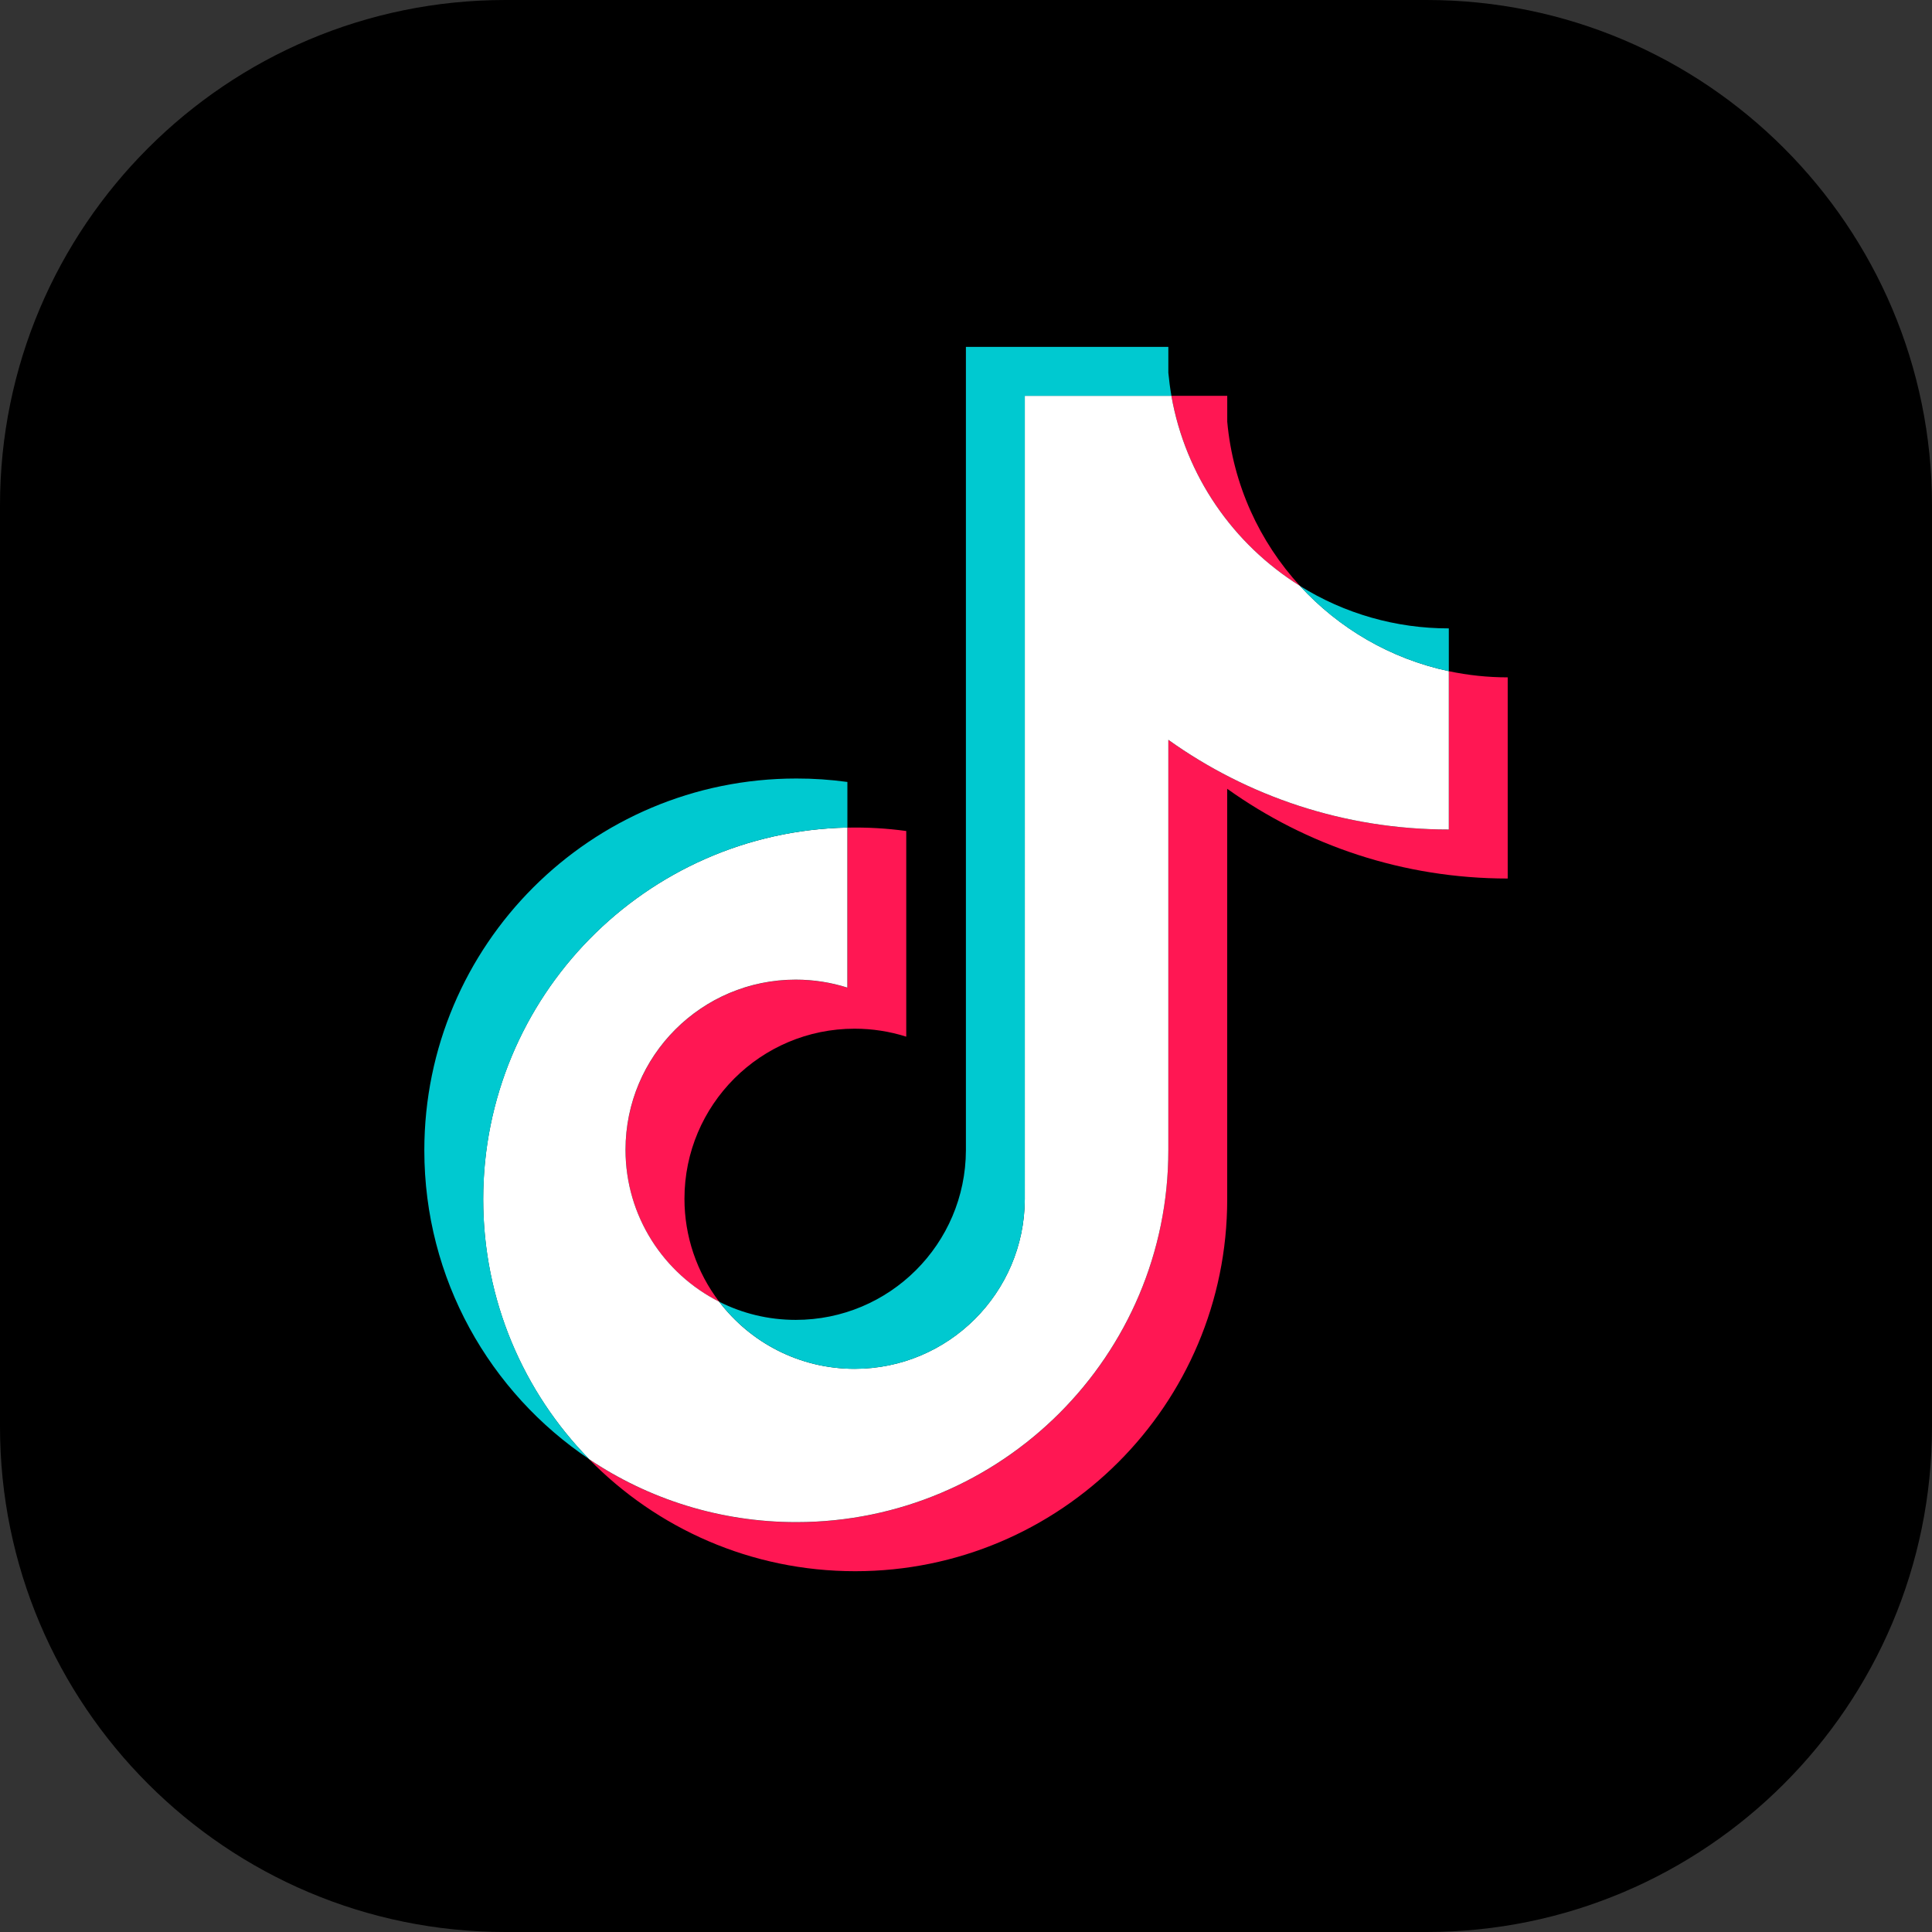
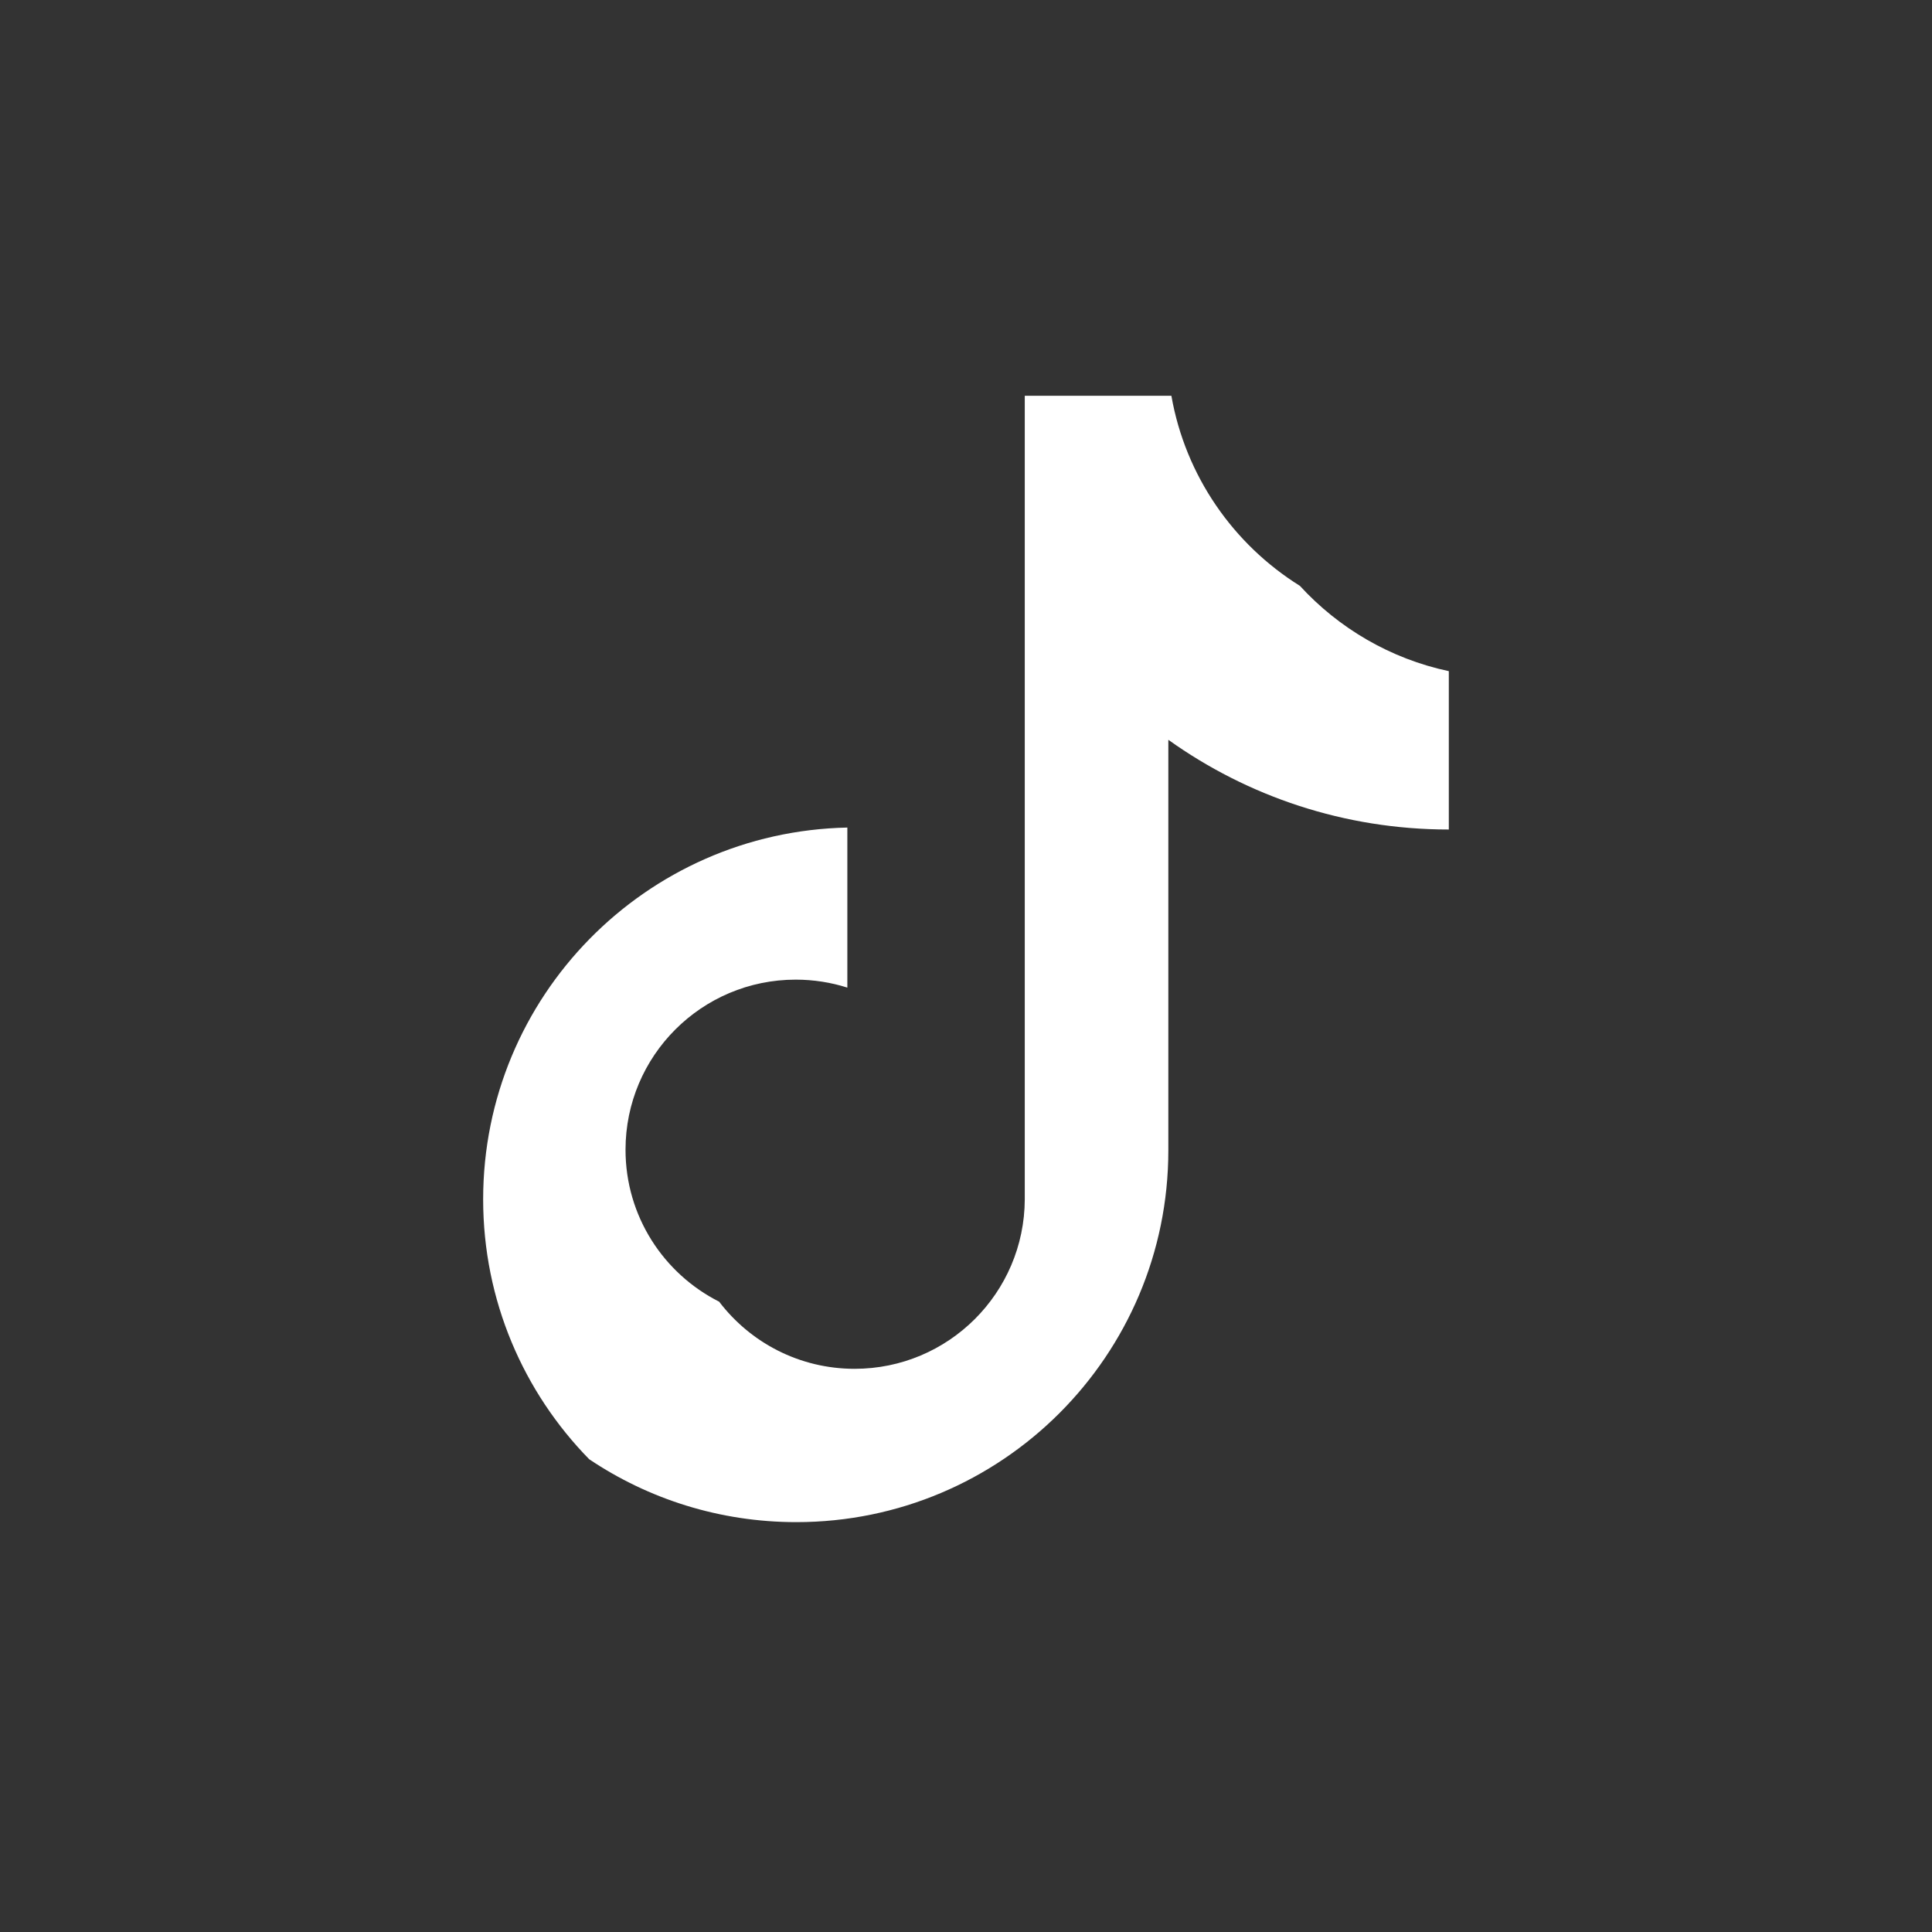
<svg xmlns="http://www.w3.org/2000/svg" id="Layer_1" data-name="Layer 1" viewBox="0 0 533.03 533.03">
  <rect x="0" y="0" width="533.03" height="533.03" fill="#333333" stroke="none" />
  <defs>
    <style>
      .cls-1 {
        fill: #fff;
      }

      .cls-1, .cls-2, .cls-3 {
        fill-rule: evenodd;
      }

      .cls-2 {
        fill: #ff1753;
      }

      .cls-3 {
        fill: #00c9d0;
      }
    </style>
  </defs>
-   <path d="M139.43,0h254.17c76.95,0,139.43,62.48,139.43,139.43v254.17c0,76.95-62.48,139.43-139.43,139.43H139.43C62.48,533.03,0,470.55,0,393.6V139.43C0,62.48,62.48,0,139.43,0Z" />
  <g>
-     <path class="cls-2" d="M338.59,217.63c21.81,15.58,48.53,24.75,77.38,24.75v-55.5c-5.46,0-10.91-.57-16.25-1.7v43.69c-28.85,0-55.57-9.17-77.38-24.75v113.26c0,56.66-45.95,102.59-102.64,102.59-21.15,0-40.81-6.39-57.14-17.35,18.64,19.05,44.63,30.87,73.38,30.87,56.69,0,102.64-45.93,102.64-102.59v-113.26h0Zm20.05-55.99c-11.15-12.17-18.46-27.9-20.05-45.29v-7.14h-15.4c3.88,22.1,17.1,40.98,35.45,52.43h0Zm-160.22,197.5c-6.22-8.16-9.59-18.15-9.58-28.41,0-25.91,21.02-46.92,46.95-46.92,4.83,0,9.64,.74,14.24,2.2v-56.74c-5.38-.74-10.81-1.05-16.24-.93v44.16c-4.61-1.46-9.41-2.2-14.25-2.2-25.93,0-46.95,21.01-46.95,46.93,0,18.32,10.5,34.19,25.83,41.92Z" />
    <path class="cls-1" d="M322.34,204.11c21.81,15.58,48.53,24.75,77.38,24.75v-43.69c-16.11-3.43-30.36-11.84-41.09-23.54-18.35-11.45-31.57-30.33-35.45-52.43h-40.45v221.68c-.09,25.84-21.08,46.77-46.95,46.77-15.25,0-28.79-7.26-37.37-18.52-15.32-7.73-25.83-23.6-25.83-41.92,0-25.92,21.02-46.93,46.95-46.93,4.97,0,9.76,.77,14.25,2.2v-44.16c-55.69,1.15-100.48,46.63-100.48,102.56,0,27.92,11.15,53.23,29.26,71.72,16.33,10.96,35.99,17.35,57.14,17.35,56.68,0,102.64-45.93,102.64-102.59v-113.26Z" />
-     <path class="cls-3" d="M399.72,185.18v-11.81c-14.53,.02-28.76-4.04-41.09-11.73,10.91,11.94,25.27,20.17,41.09,23.54Zm-76.53-75.97c-.37-2.11-.65-4.24-.85-6.37v-7.14h-55.85v221.68c-.09,25.84-21.07,46.77-46.95,46.77-7.6,0-14.77-1.8-21.12-5.01,8.58,11.25,22.13,18.52,37.37,18.52,25.87,0,46.86-20.92,46.95-46.77V109.21h40.45Zm-89.4,119.11v-12.58c-4.67-.64-9.37-.96-14.08-.95-56.69,0-102.64,45.93-102.64,102.58,0,35.52,18.06,66.82,45.51,85.23-18.1-18.49-29.25-43.8-29.25-71.72,0-55.93,44.79-101.41,100.48-102.56h0Z" />
  </g>
</svg>